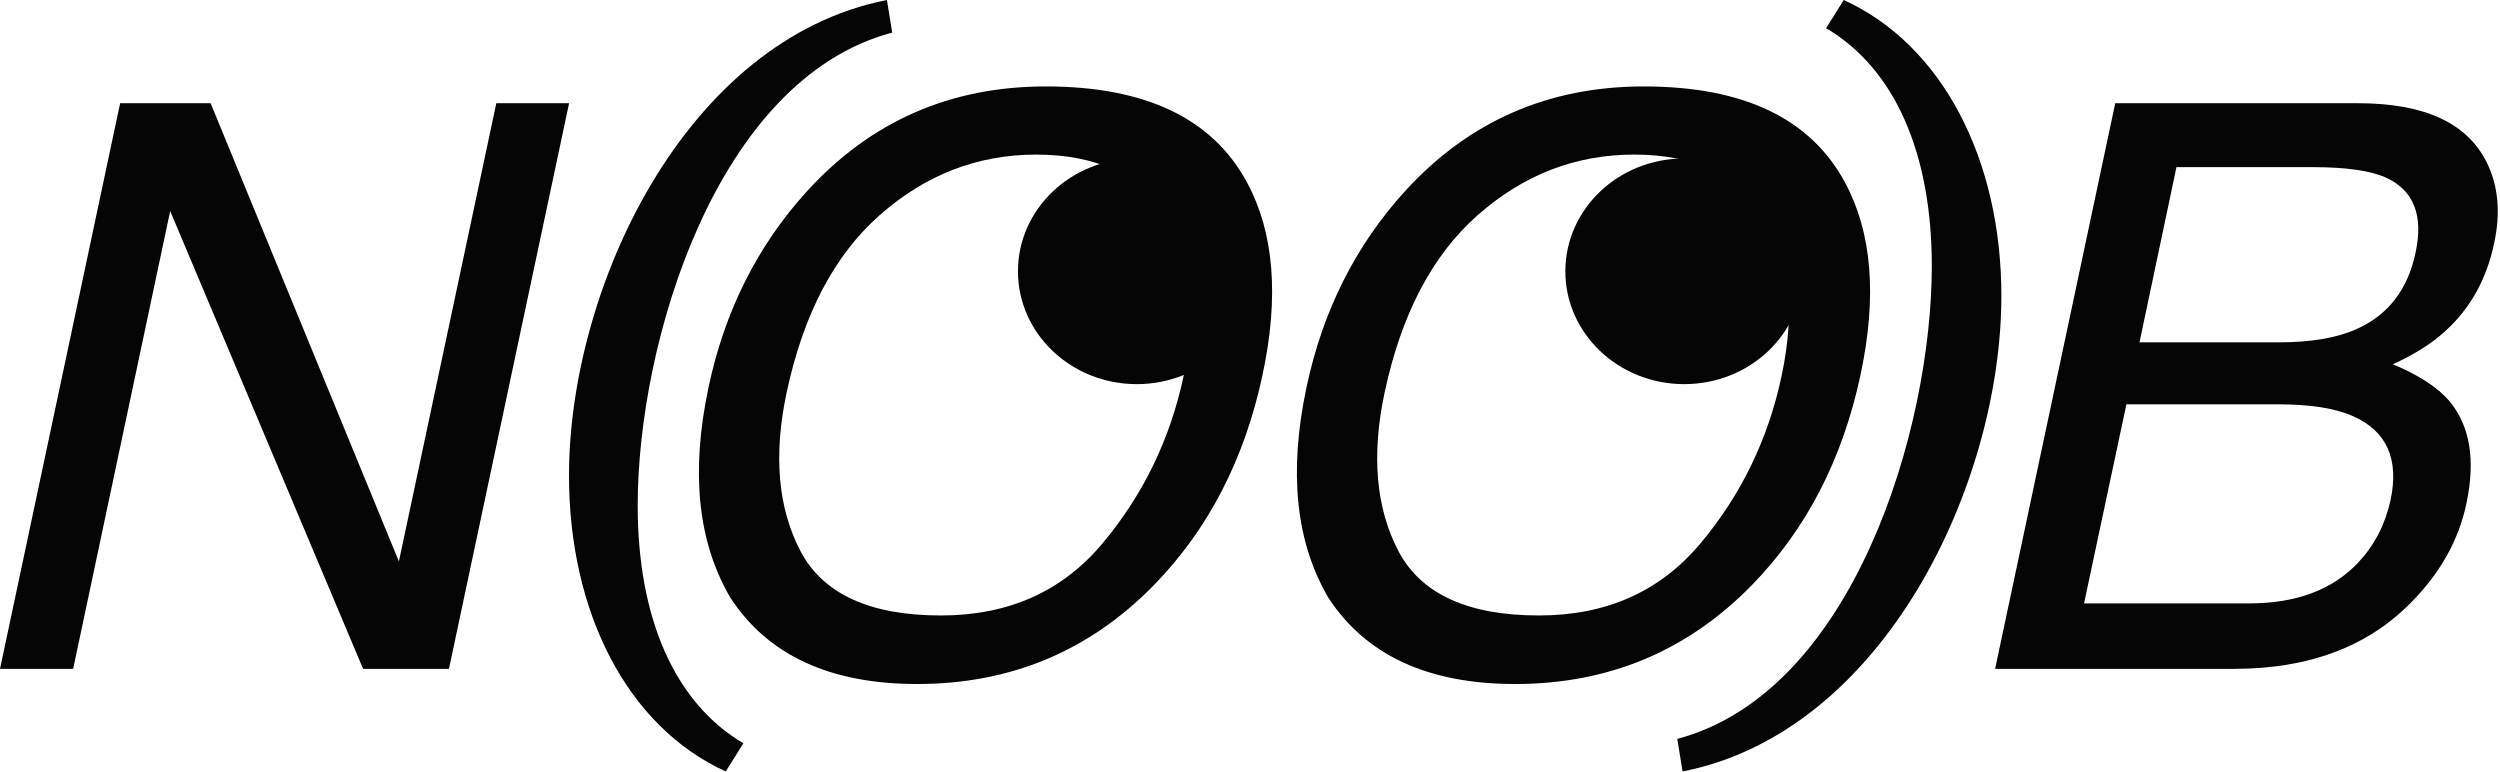
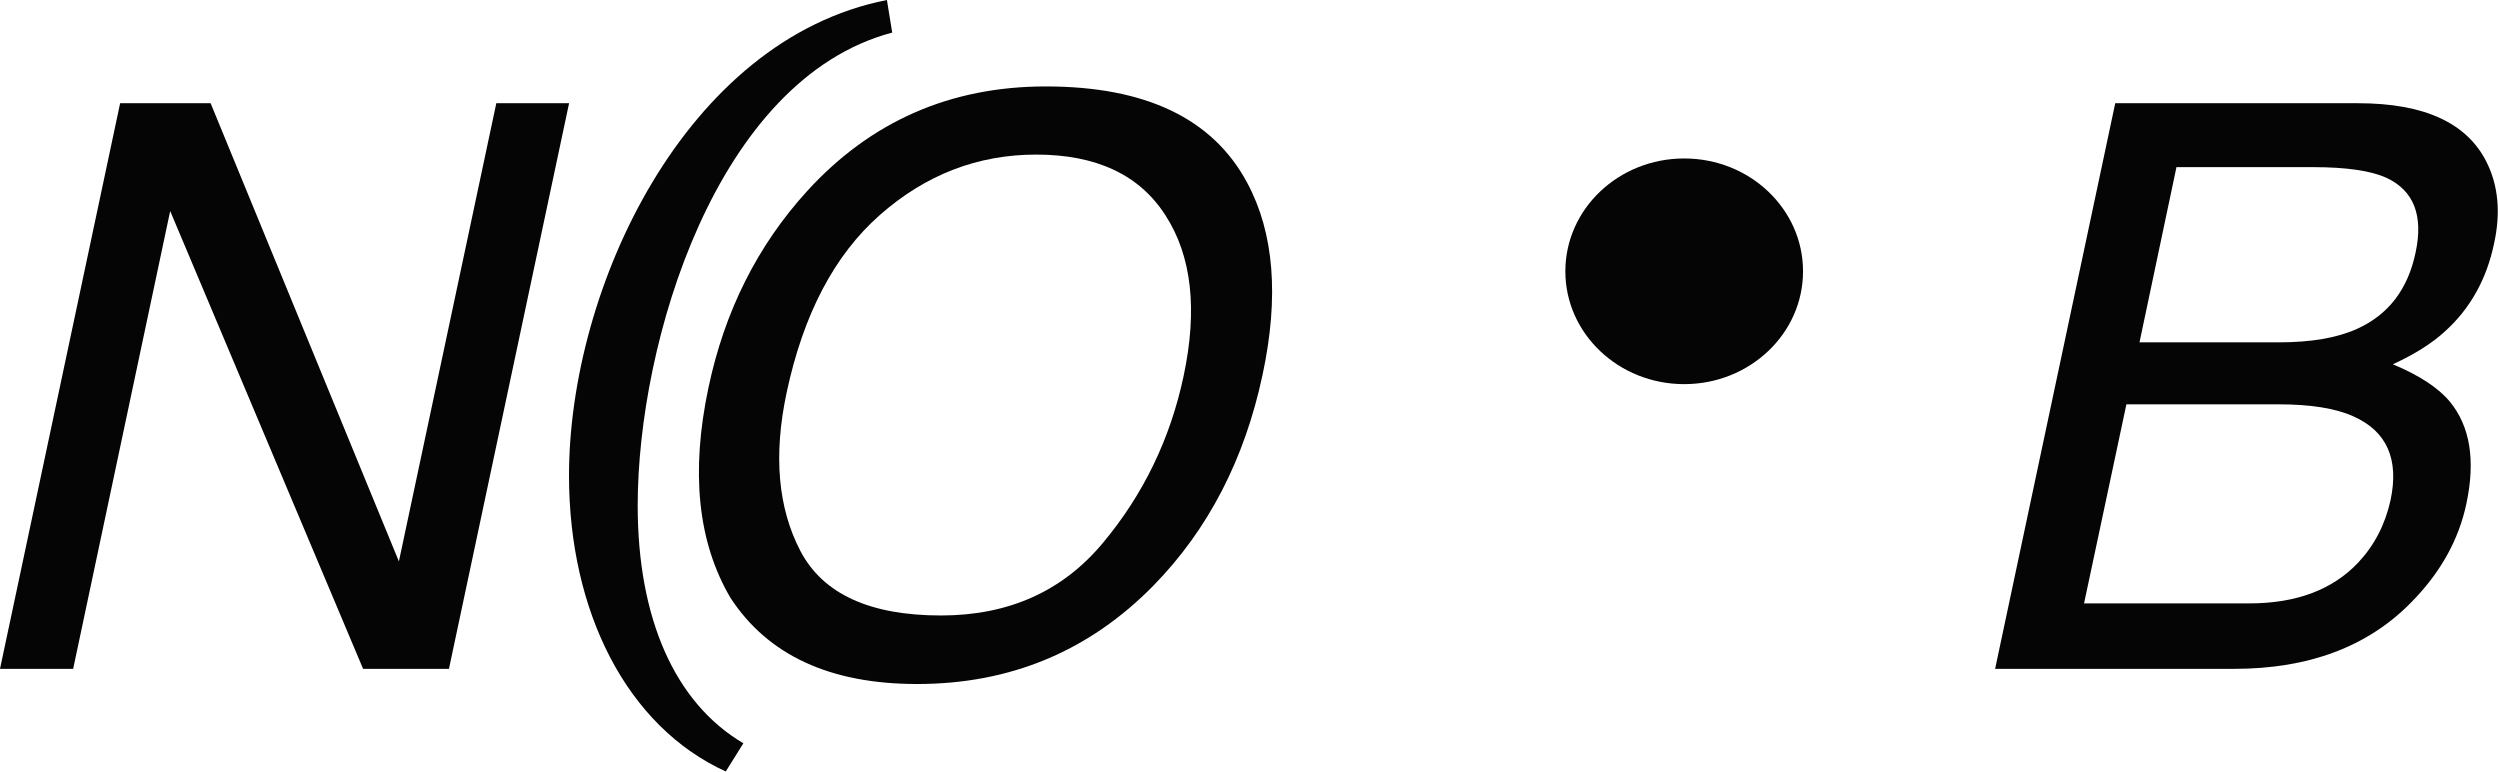
<svg xmlns="http://www.w3.org/2000/svg" width="1039" height="321" viewBox="0 0 1039 321" fill="none">
  <path d="M947.102 142.276C960.544 142.276 971.372 140.409 979.587 136.675C992.602 130.808 1000.71 120.246 1003.91 104.991C1007.22 89.629 1003.22 79.281 991.908 73.947C985.401 70.96 975.213 69.466 961.344 69.466H904.536L889.174 142.276H947.102ZM934.78 250.771C954.303 250.771 969.398 245.117 980.067 233.808C986.787 226.661 991.268 218.02 993.508 207.885C997.136 190.816 991.962 179.188 977.986 173C970.625 169.693 960.277 168.039 946.942 168.039H883.733L866.131 250.771H934.78ZM879.093 42.902H980.067C1007.59 42.902 1025.41 51.117 1033.51 67.546C1038.31 77.254 1039.33 88.455 1036.55 101.15C1033.46 115.979 1026.69 128.141 1016.23 137.635C1010.79 142.649 1003.54 147.237 994.469 151.397C1005.46 155.984 1013.35 161.158 1018.15 166.919C1026.58 177.161 1028.87 191.296 1025.03 209.325C1021.83 224.474 1014.15 238.182 1001.99 250.451C983.96 268.8 959.477 277.974 928.54 277.974H829.166L879.093 42.902Z" fill="#050505" />
  <path d="M49.927 42.902H87.532L165.783 233.328L206.268 42.902H236.512L186.585 277.974H150.901L70.73 87.708L30.404 277.974H0L49.927 42.902Z" fill="#050505" />
-   <path d="M766.833 75.927C778.035 96.73 780.168 123.347 773.234 155.778C765.766 190.876 750.671 220.054 727.948 243.31C701.171 270.621 668.42 284.276 629.694 284.276C593.53 284.276 567.659 272.327 552.084 248.431C538.535 225.388 535.495 196.264 542.963 161.059C549.684 129.268 563.339 102.064 583.928 79.448C610.385 50.431 643.456 35.922 683.142 35.922C724.641 35.922 752.538 49.257 766.833 75.927ZM740.43 156.258C746.297 128.628 743.79 106.385 732.909 89.529C722.134 72.674 704.211 64.246 679.141 64.246C654.818 64.246 633.162 72.62 614.172 89.369C595.29 106.011 582.381 130.601 575.447 163.139C569.9 189.169 571.82 211.146 581.208 229.068C590.596 246.884 610.065 255.792 639.616 255.792C667.673 255.792 690.076 245.764 706.825 225.708C723.681 205.545 734.882 182.395 740.43 156.258Z" fill="#050505" />
  <path d="M518.316 75.927C529.517 96.73 531.651 123.347 524.716 155.778C517.249 190.876 502.153 220.054 479.43 243.31C452.653 270.62 419.902 284.276 381.177 284.276C345.012 284.276 319.142 272.327 303.566 248.431C290.018 225.388 286.977 196.264 294.445 161.059C301.166 129.268 314.821 102.064 335.411 79.448C361.868 50.431 394.939 35.922 434.624 35.922C476.123 35.922 504.02 49.257 518.316 75.927ZM491.912 156.258C497.779 128.628 495.272 106.385 484.391 89.529C473.616 72.674 455.694 64.246 430.624 64.246C406.3 64.246 384.644 72.62 365.655 89.369C346.772 106.011 333.864 130.601 326.93 163.139C321.382 189.169 323.302 211.146 332.69 229.068C342.078 246.884 361.548 255.792 391.098 255.792C419.155 255.792 441.558 245.764 458.307 225.708C475.163 205.545 486.365 182.395 491.912 156.258Z" fill="#050505" />
  <ellipse cx="699.951" cy="112.752" rx="49.391" ry="46.896" fill="#050505" />
-   <ellipse cx="472.455" cy="112.752" rx="49.391" ry="46.896" fill="#050505" />
  <path d="M301.626 320.623C260.633 301.957 236.477 254.376 236.477 197.644C236.477 119.685 284.79 16.47 368.606 0L370.802 13.542C297.6 32.941 265.025 142.377 265.025 210.089C265.025 256.938 280.398 292.074 308.946 308.911L301.626 320.623Z" fill="#050505" />
-   <path d="M697.08 307.081C770.282 287.682 802.856 178.246 802.856 110.534C802.856 63.685 787.484 28.549 758.935 11.712L766.255 0C807.248 18.666 831.771 66.248 831.771 122.979C831.771 200.938 783.092 304.153 699.276 320.623L697.08 307.081Z" fill="#050505" />
</svg>